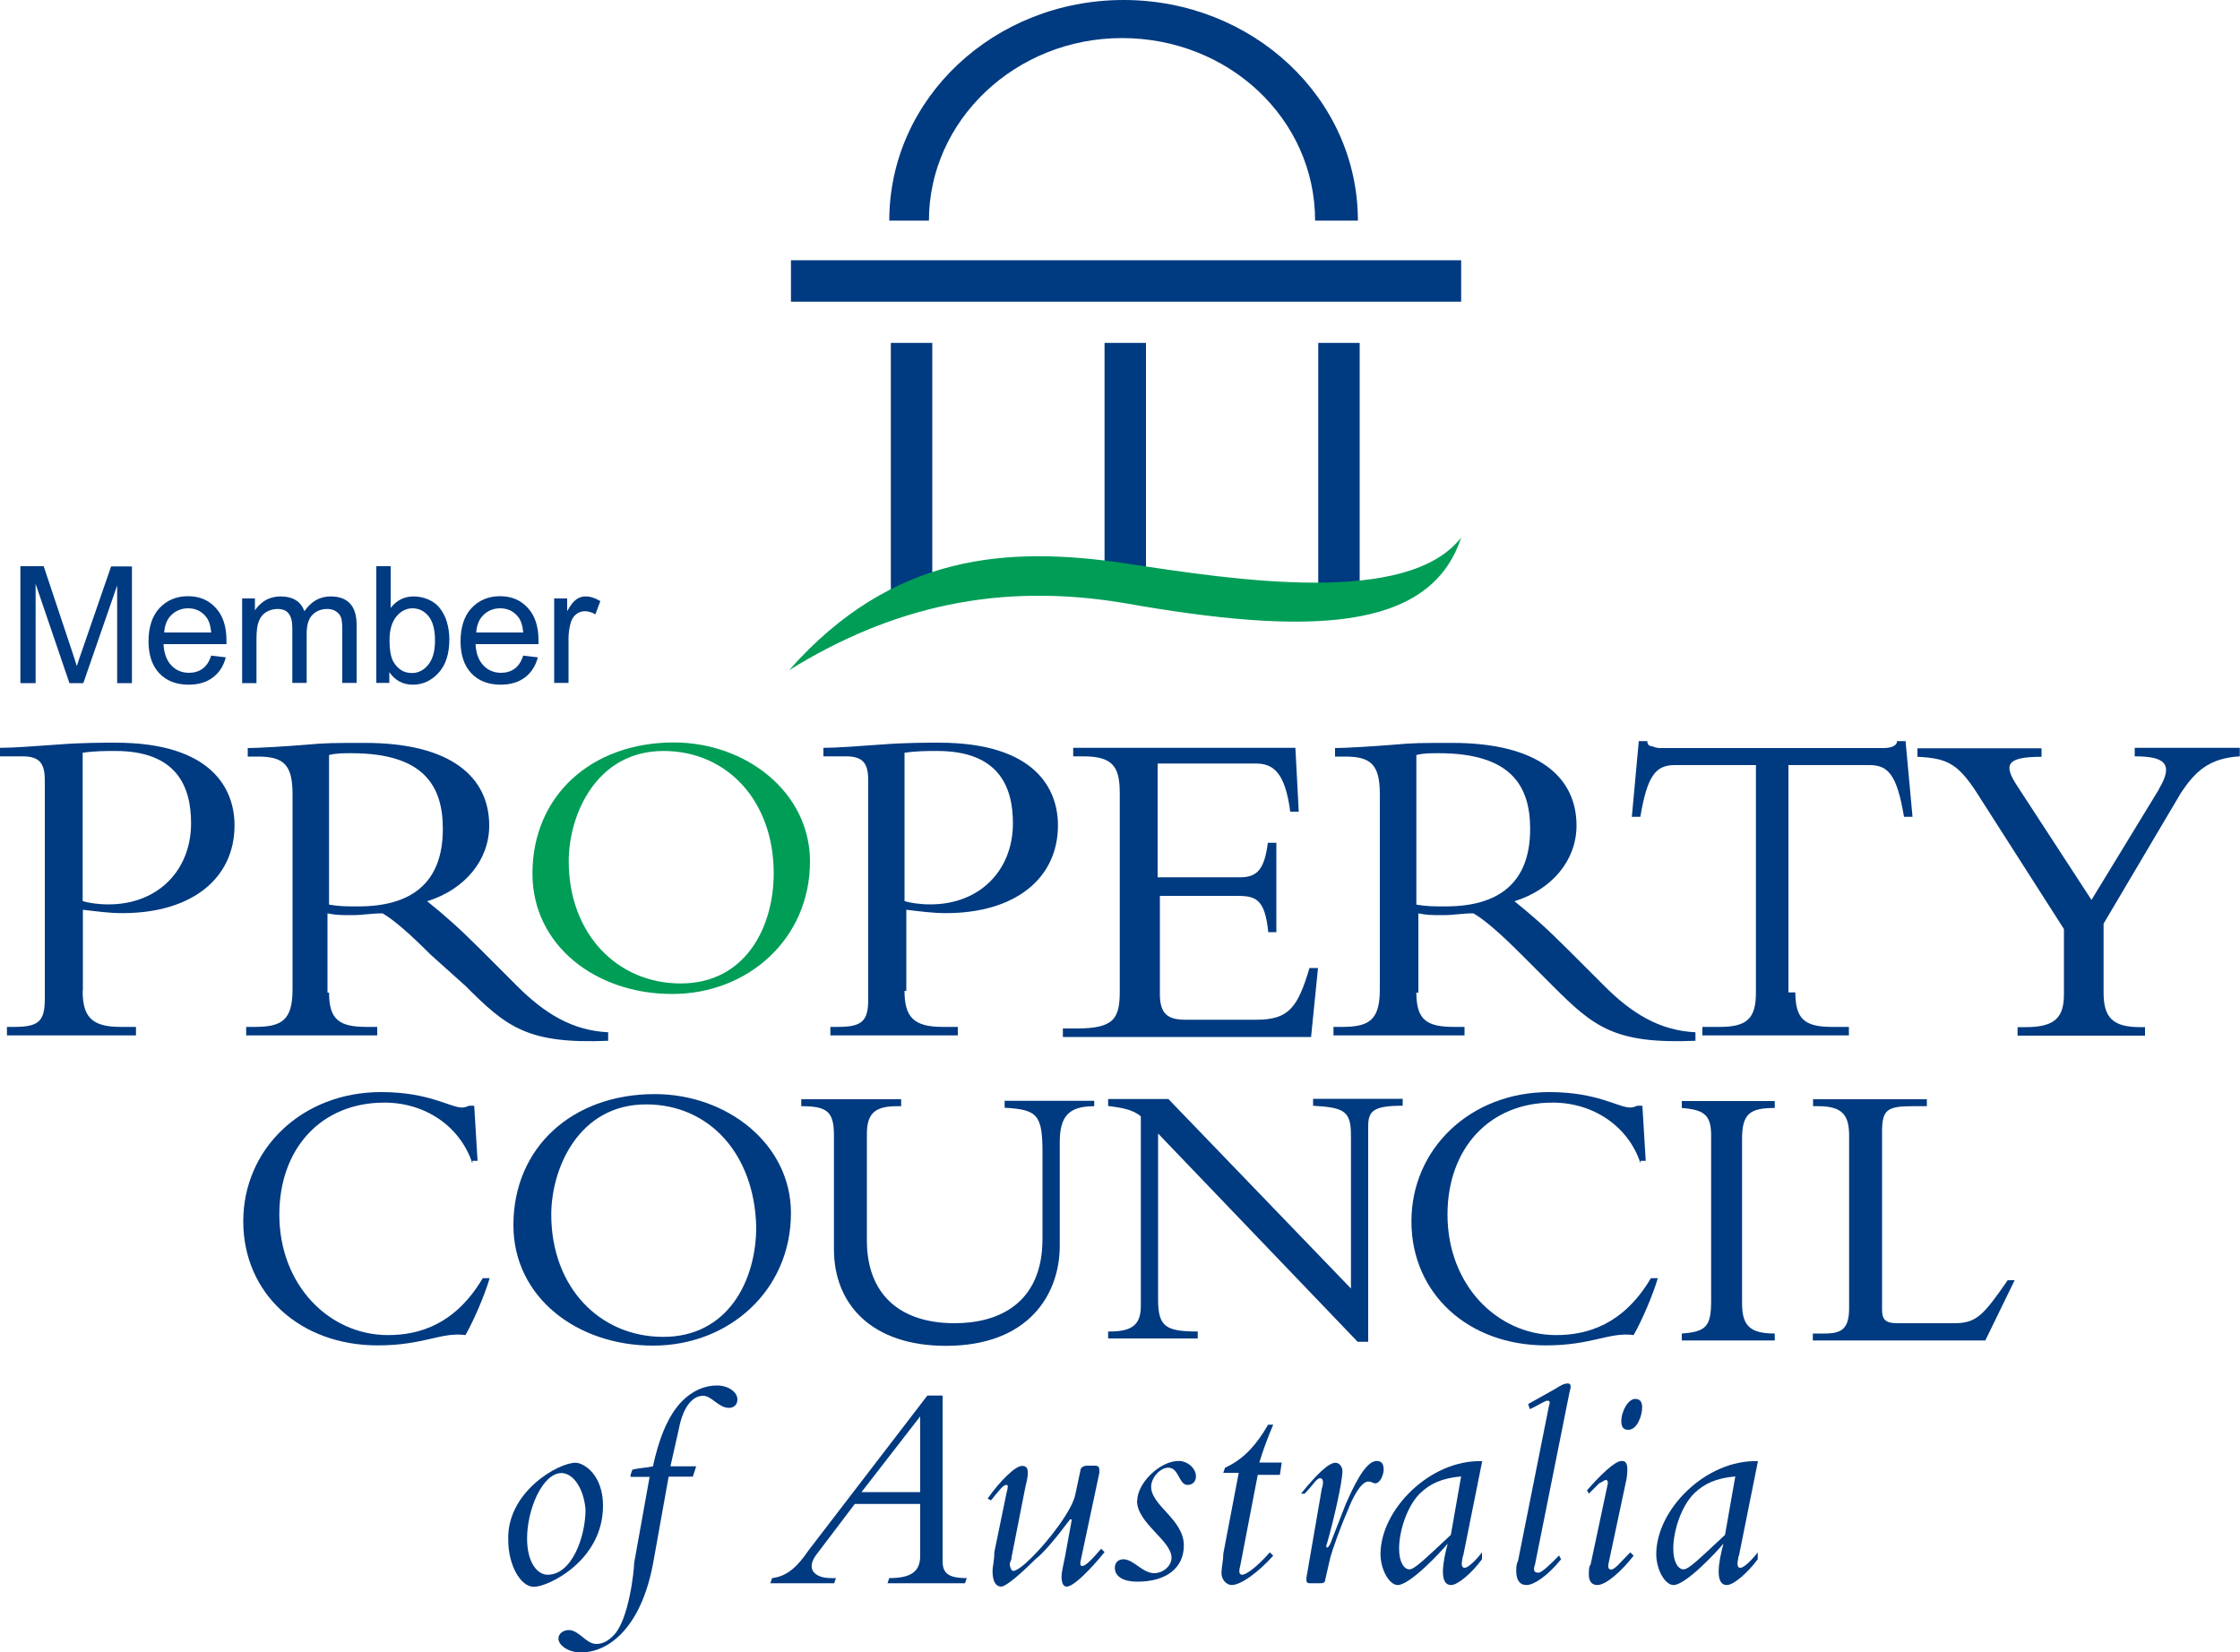
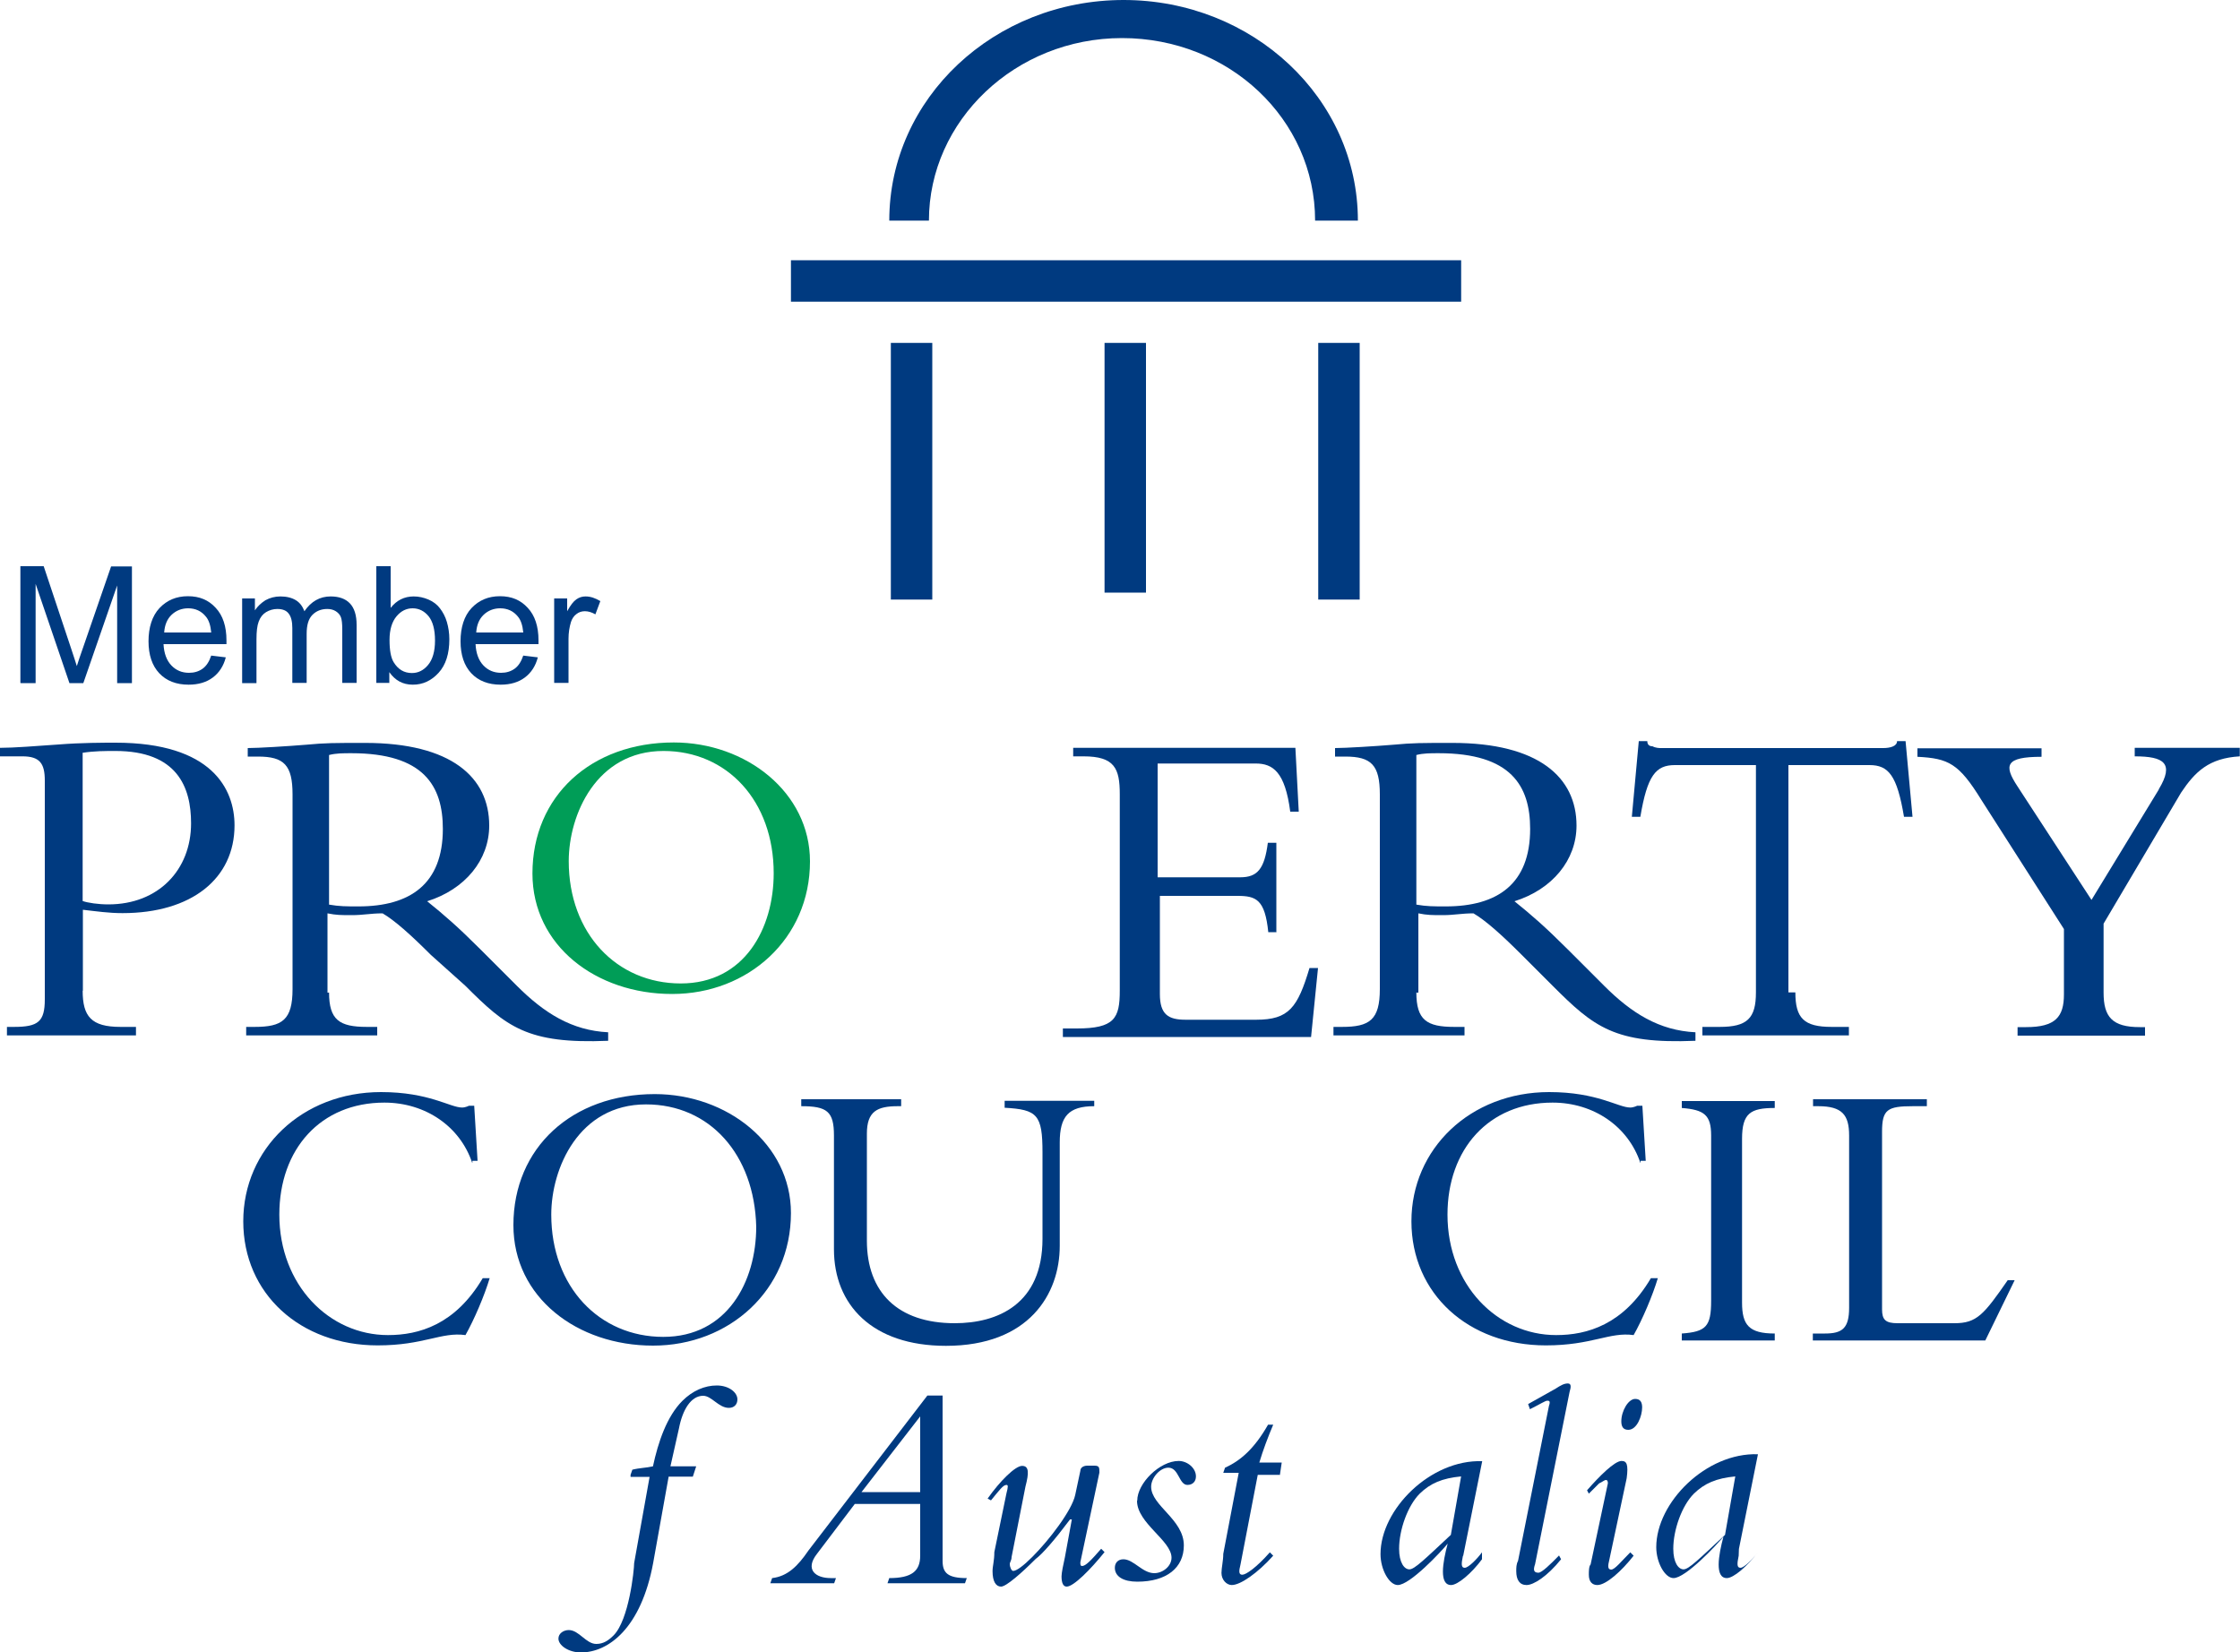
<svg xmlns="http://www.w3.org/2000/svg" id="b" viewBox="0 0 100 73.77">
  <defs>
    <style>.d{fill:#009d57;}.d,.e{stroke-width:0px;}.e{fill:#003a80;}</style>
  </defs>
  <g id="c">
    <path class="e" d="m3.69,44.23c0,1.15.38,1.62,1.69,1.62h.69v.38H.31v-.38h.31c1.08,0,1.38-.23,1.38-1.23v-9.77c0-.77-.23-1.08-1-1.08h-1v-.38c.62,0,1.62-.08,2.62-.15,1-.08,2-.08,2.54-.08,4.31,0,5.31,2.08,5.31,3.69,0,2.38-1.92,3.92-5,3.92-.62,0-1.15-.08-1.77-.15v3.62Zm0-4c.23.08.69.15,1.15.15,2.23,0,3.69-1.54,3.69-3.62,0-1.62-.62-3.23-3.38-3.23-.46,0-.92,0-1.46.08v6.62Z" />
    <path class="e" d="m14.69,44.31c0,1.23.46,1.54,1.69,1.54h.46v.38h-5.85v-.38h.38c1.23,0,1.69-.31,1.69-1.69v-8.69c0-1.31-.38-1.69-1.54-1.69h-.46v-.38c.46,0,1.77-.08,2.62-.15.85-.08,1.23-.08,2.62-.08,3.85,0,5.54,1.54,5.54,3.69,0,1.54-1.08,2.85-2.77,3.38.77.62,1.38,1.15,2.38,2.15l1.62,1.62c1.23,1.23,2.46,2,4.08,2.08v.38c-3.62.15-4.54-.62-6.38-2.46l-1.54-1.38c-.92-.92-1.62-1.54-2.15-1.85-.54,0-.85.08-1.38.08-.46,0-.69,0-1.08-.08v3.54h.08Zm0-3.92c.46.08.77.08,1.31.08,2.31,0,3.77-1,3.77-3.46,0-1.92-.85-3.38-4.08-3.38-.38,0-.69,0-1,.08,0,0,0,6.69,0,6.69Z" />
    <path class="d" d="m30,44.38c-3.38,0-6.23-2.15-6.23-5.38,0-3.46,2.62-5.85,6.31-5.85,3.23,0,6.08,2.23,6.08,5.31,0,3.46-2.77,5.92-6.15,5.92Zm-.38-10.85c-3,0-4.23,2.85-4.23,4.92,0,3.23,2.15,5.46,5,5.46s4.15-2.46,4.15-4.92c0-3.23-2.08-5.46-4.92-5.46Z" />
-     <path class="e" d="m40.38,44.23c0,1.15.38,1.62,1.69,1.62h.69v.38h-5.69v-.38h.31c1.08,0,1.38-.23,1.38-1.23v-9.77c0-.77-.23-1.08-1-1.08h-1v-.38c.62,0,1.62-.08,2.62-.15,1-.08,2-.08,2.54-.08,4.31,0,5.31,2.08,5.31,3.69,0,2.38-1.92,3.92-5,3.92-.62,0-1.15-.08-1.77-.15v3.62h-.08Zm0-4c.23.08.69.15,1.15.15,2.23,0,3.69-1.54,3.69-3.62,0-1.62-.62-3.23-3.38-3.23-.46,0-.92,0-1.46.08,0,0,0,6.62,0,6.62Z" />
    <path class="e" d="m57,41.62h-.38c-.15-1.46-.54-1.62-1.38-1.62h-3.46v4.38c0,.92.38,1.15,1.15,1.15h3.15c1.46,0,1.85-.54,2.38-2.31h.38l-.31,3.08h-11.08v-.38h.62c1.69,0,1.92-.46,1.92-1.69v-8.77c0-1.15-.23-1.69-1.62-1.69h-.46v-.38h9.92l.15,2.85h-.38c-.23-1.77-.77-2.15-1.54-2.15h-4.38v5.08h3.69c.77,0,1.08-.38,1.23-1.54h.38v4Z" />
    <path class="e" d="m63.23,44.31c0,1.23.46,1.54,1.69,1.54h.46v.38h-5.85v-.38h.38c1.23,0,1.69-.31,1.69-1.69v-8.69c0-1.31-.38-1.69-1.54-1.69h-.46v-.38c.46,0,1.77-.08,2.62-.15.85-.08,1.23-.08,2.62-.08,3.85,0,5.54,1.54,5.54,3.69,0,1.54-1.08,2.85-2.77,3.38.77.62,1.38,1.15,2.38,2.15l1.62,1.62c1.23,1.23,2.46,2,4.08,2.08v.38c-3.62.15-4.54-.62-6.38-2.46l-1.38-1.38c-.92-.92-1.62-1.54-2.15-1.85-.54,0-.85.08-1.38.08-.46,0-.69,0-1.08-.08v3.54h-.08Zm0-3.92c.46.08.77.08,1.31.08,2.31,0,3.77-1,3.77-3.46,0-1.92-.85-3.38-4.08-3.38-.38,0-.69,0-1,.08,0,0,0,6.69,0,6.69Z" />
    <path class="e" d="m80.15,44.31c0,1.15.38,1.54,1.62,1.54h.77v.38h-6.54v-.38h.77c1.23,0,1.62-.38,1.62-1.54v-10.15h-3.62c-.85,0-1.23.46-1.54,2.31h-.38l.31-3.38h.38c0,.15.08.23.23.23.15.08.31.08.38.08h9.92c.31,0,.62-.08.62-.31h.38l.31,3.38h-.38c-.31-1.85-.69-2.31-1.54-2.31h-3.62v10.15h.31Z" />
    <path class="e" d="m96.38,35.23c.69-1.15.23-1.46-1.08-1.46v-.38h4.69v.38c-1.38.08-2,.69-2.62,1.62l-3.46,5.85v3.08c0,1.08.38,1.54,1.62,1.54h.23v.38h-5.69v-.38h.38c1.31,0,1.69-.46,1.69-1.46v-2.92l-3.69-5.77c-1-1.62-1.46-1.85-2.85-1.92v-.38h5.54v.38c-1.62,0-1.69.38-1.08,1.31l3.31,5.08,3-4.92Z" />
    <path class="e" d="m21.08,51.92c-.54-1.62-2.08-2.69-3.92-2.69-2.85,0-4.69,2.08-4.69,5,0,3.15,2.23,5.38,4.85,5.38,1.38,0,3-.46,4.23-2.54h.31c-.23.77-.69,1.85-1.08,2.54-1.08-.15-1.85.46-3.92.46-3.46,0-6-2.31-6-5.54s2.62-5.77,6.15-5.77c2.15,0,3.08.69,3.62.69.15,0,.31-.08.31-.08h.23l.15,2.46h-.23v.08Z" />
    <path class="e" d="m29.15,60.08c-3.38,0-6.23-2.15-6.23-5.38,0-3.46,2.62-5.85,6.31-5.85,3.23,0,6.08,2.23,6.08,5.31,0,3.46-2.77,5.92-6.15,5.92Zm-.31-10.77c-3,0-4.23,2.85-4.23,4.92,0,3.23,2.15,5.46,5,5.46s4.15-2.46,4.15-4.92c-.08-3.23-2.08-5.46-4.92-5.46Z" />
    <path class="e" d="m48.85,49.08v.31c-1.15,0-1.54.46-1.54,1.62v4.62c0,2.15-1.38,4.46-5.08,4.46-3.31,0-5-1.85-5-4.31v-5.08c0-1.08-.31-1.31-1.46-1.31v-.31h4.46v.31h-.15c-.92,0-1.38.23-1.38,1.23v4.77c0,2.31,1.38,3.69,3.92,3.69,1.92,0,3.92-.85,3.92-3.77v-3.85c0-1.69-.23-1.92-1.69-2v-.31h4v-.08Z" />
-     <path class="e" d="m60.62,59.92l-8.92-9.31v7.38c0,1.23.31,1.46,1.77,1.46v.31h-4v-.31h.08c1.08,0,1.38-.38,1.38-1.15v-8.46c-.38-.31-.85-.38-1.46-.46v-.31h2.69l8.15,8.46v-6.85c0-1.08-.31-1.23-1.69-1.31v-.31h4v.31c-1.31,0-1.54.23-1.54.92v9.62h-.46Z" />
    <path class="e" d="m73.23,51.92c-.54-1.62-2.08-2.69-3.92-2.69-2.85,0-4.69,2.08-4.69,5,0,3.15,2.23,5.38,4.85,5.38,1.38,0,3-.46,4.23-2.54h.31c-.23.77-.69,1.85-1.08,2.54-1.08-.15-1.85.46-3.92.46-3.46,0-6-2.31-6-5.54s2.62-5.77,6.15-5.77c2.15,0,3.08.69,3.62.69.15,0,.31-.08.31-.08h.23l.15,2.46h-.23v.08Z" />
    <path class="e" d="m79.23,59.85h-4.15v-.31c1.08-.08,1.31-.31,1.31-1.46v-7.38c0-.92-.31-1.15-1.31-1.23v-.31h4.15v.31c-1.08,0-1.46.23-1.46,1.38v7.31c0,1,.31,1.38,1.46,1.38v.31Z" />
    <path class="e" d="m88.62,59.85h-7.69v-.31h.54c.77,0,1.08-.23,1.08-1.15v-7.69c0-.92-.31-1.31-1.38-1.31h-.23v-.31h5.08v.31h-.62c-1.15,0-1.38.15-1.38,1.15v7.92c0,.46.15.62.69.62h2.54c1,0,1.31-.38,2.38-1.92h.31l-1.31,2.69Z" />
-     <path class="e" d="m25.69,65.31c.38,0,1.23.54,1.23,1.92,0,2.46-2.46,3.62-3.08,3.62s-1.15-1-1.15-2.08c-.08-2.15,2.23-3.46,3-3.46Zm-.62.46c-.85,0-1.54,1.62-1.54,2.92,0,1.08.46,1.62.92,1.62,1.08,0,1.69-1.69,1.69-2.92-.08-.92-.54-1.62-1.08-1.62Z" />
    <path class="e" d="m28.15,65.85l.08-.23c.31-.08.62-.08.92-.15.23-1.08.62-2.23,1.31-2.92.46-.46,1-.69,1.54-.69s.92.31.92.62c0,.23-.15.38-.38.38-.46,0-.77-.54-1.15-.54-.54,0-.92.62-1.08,1.46l-.38,1.69h1.15l-.15.46h-1.08l-.69,3.85c-.54,2.92-2,4-3.23,4-.54,0-1-.31-1-.62,0-.23.23-.38.46-.38.46,0,.77.62,1.23.62.31,0,.54-.15.77-.38.69-.69.92-2.92.92-3.23l.69-3.85h-.85v-.08Z" />
    <path class="e" d="m42.08,62.31v7.38c0,.54.23.77,1.08.77l-.08.23h-3.46l.08-.23c1,0,1.38-.31,1.38-1v-2.31h-2.92l-1.69,2.23c-.54.69-.08,1.08.62,1.08h.23l-.08.23h-2.85l.08-.23c.69-.08,1.15-.54,1.62-1.23l5.31-6.92h.69Zm-3.62,4.31h2.62v-3.38h0l-2.62,3.38Z" />
    <path class="e" d="m48.23,69.77c0,.08,0,.15.08.15.15,0,.38-.23.85-.77l.15.15c-.62.77-1.38,1.54-1.69,1.54-.15,0-.23-.15-.23-.46,0-.15.08-.54.15-.85l.31-1.69h-.08c-.69.92-1.23,1.54-1.54,1.77-.62.62-1.31,1.23-1.54,1.23s-.38-.23-.38-.69c0-.23.08-.46.08-.85l.54-2.62c.08-.31.08-.38,0-.38-.15,0-.31.23-.69.69l-.15-.08c.54-.77,1.23-1.46,1.54-1.46s.31.31.15.92l-.62,3.15c0,.15-.08.23-.08.31,0,.15.08.31.15.31.15,0,.46-.23.85-.62.77-.77,1.77-2.08,1.92-2.77l.23-1.08c0-.15.15-.23.31-.23h.31c.23,0,.23.08.23.31l-.85,4Z" />
    <path class="e" d="m50.77,67c0-.77,1-1.77,1.85-1.77.38,0,.77.31.77.69,0,.23-.15.38-.38.38-.38,0-.38-.77-.85-.77-.38,0-.77.46-.77.85,0,.85,1.46,1.46,1.46,2.62,0,1-.77,1.62-2.08,1.62-.62,0-1-.23-1-.62,0-.23.15-.38.38-.38.46,0,.85.62,1.38.62.38,0,.77-.31.77-.69,0-.77-1.54-1.54-1.54-2.54Z" />
    <path class="e" d="m57.15,65.85h-1l-.77,4c-.08.31-.08.46.08.46s.62-.31,1.23-1l.15.15c-.69.77-1.46,1.31-1.85,1.31-.23,0-.46-.23-.46-.54,0-.23.08-.54.08-.85l.69-3.62h-.69l.08-.23c.69-.31,1.31-.85,1.92-1.92h.23c-.23.54-.46,1.15-.62,1.69h1l-.08.54Z" />
-     <path class="e" d="m58.08,66.69c.69-.85,1.23-1.38,1.54-1.38.15,0,.31.15.31.38,0,.46-.38,2.15-.69,3.23-.08.15,0,.31.15,0l.69-1.77c.31-.69.85-1.92,1.38-1.92.23,0,.31.15.31.38s-.15.62-.38.62c-.08,0-.15-.08-.31-.08-.31,0-.69.69-.92,1.31-.31.69-.69,1.77-.77,2.08l-.23,1c0,.15-.15.15-.23.15h-.46c-.15,0-.15-.08-.15-.23l.69-4c.08-.23.08-.46-.08-.46s-.31.31-.69.69h-.15Z" />
    <path class="e" d="m65.31,69.46c-.08.38-.08.54.08.54s.54-.38.77-.69v.31c-.46.62-1.08,1.15-1.38,1.15-.54,0-.38-1-.15-1.85h0c-.31.38-1.69,1.85-2.23,1.85-.38,0-.77-.69-.77-1.38,0-2,2.23-4.23,4.54-4.15l-.85,4.23Zm-.08-3.54c-.85.08-1.38.31-1.85.77-.54.54-.92,1.62-.92,2.46,0,.62.23.92.46.92s.69-.46,1.85-1.54l.46-2.62Z" />
    <path class="e" d="m69.69,69.62c-.62.77-1.23,1.15-1.54,1.15s-.46-.23-.46-.62c0-.15,0-.31.08-.46l1.38-6.92c.08-.23,0-.23-.08-.23s-.31.15-.77.38l-.08-.23,1.23-.69c.23-.15.38-.23.54-.23s.15.15.08.38l-1.54,7.69c-.08.23-.08.38.15.38.15,0,.54-.38.92-.77l.08.15Z" />
    <path class="e" d="m70.85,66.54c.54-.62,1.23-1.31,1.54-1.31.23,0,.31.15.23.77l-.77,3.62c-.08.31-.08.46.08.46s.46-.38.85-.77l.15.15c-.54.69-1.23,1.31-1.62,1.31-.23,0-.38-.15-.38-.46,0-.15,0-.38.08-.46l.77-3.62q0-.15-.08-.15c-.08,0-.15.08-.31.15l-.46.46-.08-.15Zm2.15-4.08c.23,0,.31.15.31.38,0,.38-.23,1-.62,1-.23,0-.31-.15-.31-.38,0-.46.31-1,.62-1Z" />
-     <path class="e" d="m77.62,69.46c-.08.38-.08.54.08.54s.54-.38.77-.69v.31c-.46.62-1.08,1.15-1.38,1.15-.54,0-.38-1-.15-1.85h0c-.31.38-1.69,1.85-2.23,1.85-.38,0-.77-.69-.77-1.38,0-2,2.23-4.23,4.54-4.15l-.85,4.23Zm-.15-3.54c-.85.08-1.38.31-1.85.77-.54.54-.92,1.62-.92,2.46,0,.62.23.92.46.92s.69-.46,1.85-1.54l.46-2.62Z" />
+     <path class="e" d="m77.62,69.46c-.08.38-.08.54.08.54s.54-.38.77-.69c-.46.62-1.08,1.15-1.38,1.15-.54,0-.38-1-.15-1.85h0c-.31.38-1.69,1.85-2.23,1.85-.38,0-.77-.69-.77-1.38,0-2,2.23-4.23,4.54-4.15l-.85,4.23Zm-.15-3.54c-.85.08-1.38.31-1.85.77-.54.54-.92,1.62-.92,2.46,0,.62.23.92.46.92s.69-.46,1.85-1.54l.46-2.62Z" />
    <path class="e" d="m60.62,9.85c0-5.46-4.69-9.85-10.46-9.85s-10.46,4.38-10.46,9.85h1.77c0-4.46,3.85-8.15,8.62-8.15s8.62,3.62,8.62,8.15h1.92Z" />
    <rect class="e" x="39.77" y="15.31" width="1.85" height="11.46" />
    <rect class="e" x="35.31" y="11.62" width="29.92" height="1.85" />
    <rect class="e" x="49.31" y="15.31" width="1.85" height="11.15" />
    <rect class="e" x="58.85" y="15.31" width="1.85" height="11.46" />
-     <path class="d" d="m65.23,24c-1.38,4.23-6.85,4.38-15.08,2.92-5.54-.92-10.31.15-14.92,3,4.62-5.23,9.77-5.54,15-4.77,5,.77,12.62,1.92,15-1.15Z" />
    <path class="e" d="m.91,30.49v-5.21h1.04l1.23,3.69c.11.34.2.6.25.77.06-.19.15-.47.28-.83l1.25-3.62h.93v5.21h-.66v-4.36l-1.51,4.36h-.62l-1.51-4.43v4.43h-.66Z" />
    <path class="e" d="m9.42,29.27l.66.08c-.1.39-.3.69-.58.9-.28.21-.64.32-1.08.32-.55,0-.99-.17-1.31-.51-.32-.34-.48-.82-.48-1.43s.16-1.13.49-1.48c.33-.35.75-.53,1.27-.53s.92.17,1.24.52c.32.34.48.83.48,1.45,0,.04,0,.09,0,.17h-2.81c.02.41.14.73.35.95.21.22.47.33.79.33.23,0,.43-.06.6-.18.17-.12.3-.32.39-.59Zm-2.1-1.03h2.11c-.03-.32-.11-.56-.24-.71-.2-.25-.47-.37-.79-.37-.29,0-.54.1-.74.29s-.31.46-.33.79Z" />
    <path class="e" d="m10.81,30.49v-3.77h.57v.53c.12-.18.28-.33.47-.45.2-.11.42-.17.67-.17.28,0,.51.06.69.17s.3.28.38.49c.3-.44.69-.66,1.17-.66.37,0,.66.1.86.31s.3.53.3.96v2.59h-.64v-2.38c0-.26-.02-.44-.06-.55-.04-.11-.12-.2-.23-.27s-.24-.1-.38-.1c-.27,0-.49.09-.66.26-.18.18-.26.46-.26.85v2.19h-.64v-2.45c0-.28-.05-.5-.16-.64-.1-.14-.27-.21-.51-.21-.18,0-.35.05-.5.14-.15.09-.26.23-.33.42-.07.18-.1.45-.1.79v1.96h-.64Z" />
    <path class="e" d="m17.39,30.49h-.59v-5.21h.64v1.86c.27-.34.61-.51,1.03-.51.23,0,.45.05.66.14s.38.22.51.39c.13.17.24.37.31.61s.11.5.11.77c0,.65-.16,1.15-.48,1.5-.32.35-.7.53-1.15.53s-.79-.19-1.05-.56v.47Zm0-1.91c0,.45.06.78.18.98.2.33.47.49.82.49.28,0,.52-.12.72-.36s.31-.6.31-1.09-.1-.86-.29-1.09-.43-.35-.71-.35-.52.12-.72.36c-.2.24-.31.59-.31,1.05Z" />
    <path class="e" d="m23.35,29.27l.66.08c-.1.39-.3.69-.58.9-.28.21-.64.32-1.08.32-.55,0-.99-.17-1.31-.51-.32-.34-.48-.82-.48-1.43s.16-1.13.49-1.48c.33-.35.75-.53,1.27-.53s.92.17,1.24.52c.32.34.48.83.48,1.45,0,.04,0,.09,0,.17h-2.81c.02.41.14.73.35.95.21.22.47.33.79.33.23,0,.43-.06.6-.18.17-.12.3-.32.39-.59Zm-2.1-1.03h2.11c-.03-.32-.11-.56-.24-.71-.2-.25-.47-.37-.79-.37-.29,0-.54.1-.74.29s-.31.46-.33.79Z" />
    <path class="e" d="m24.74,30.49v-3.77h.58v.57c.15-.27.28-.44.41-.53s.26-.13.41-.13c.22,0,.43.07.66.21l-.22.59c-.16-.09-.31-.14-.47-.14-.14,0-.27.04-.38.13-.11.08-.19.2-.24.35-.07.23-.11.48-.11.75v1.97h-.64Z" />
  </g>
</svg>